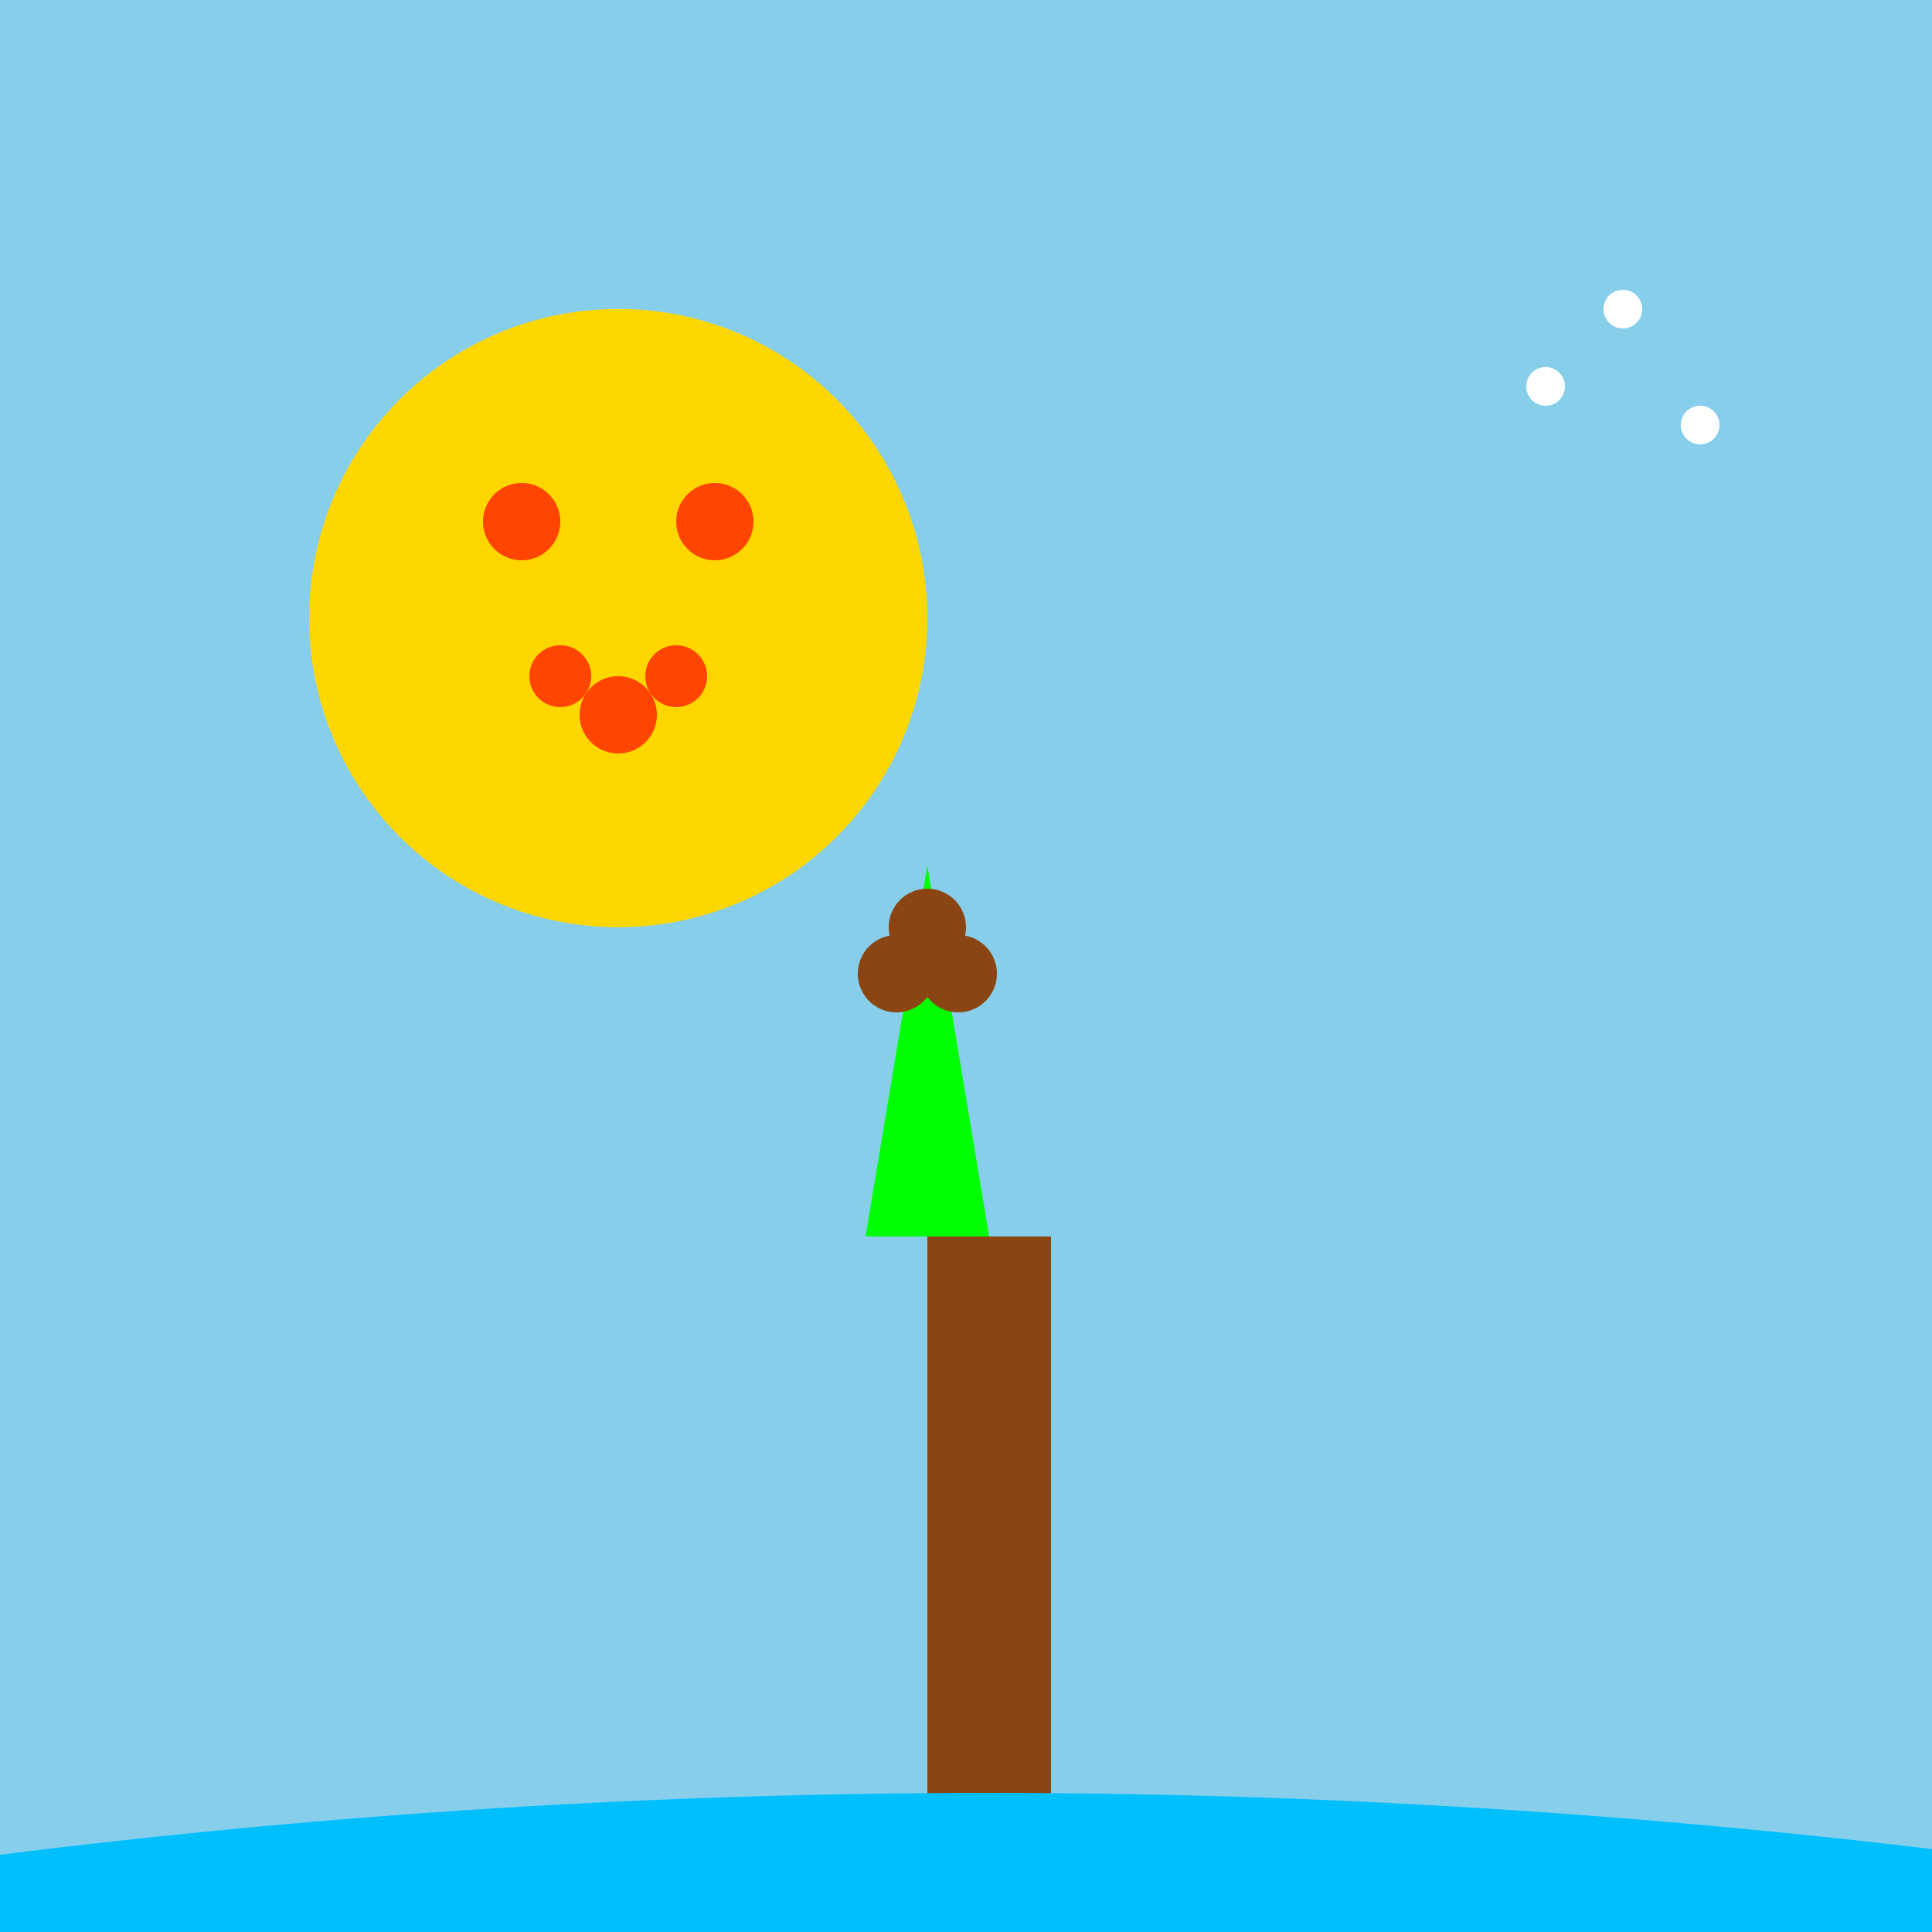
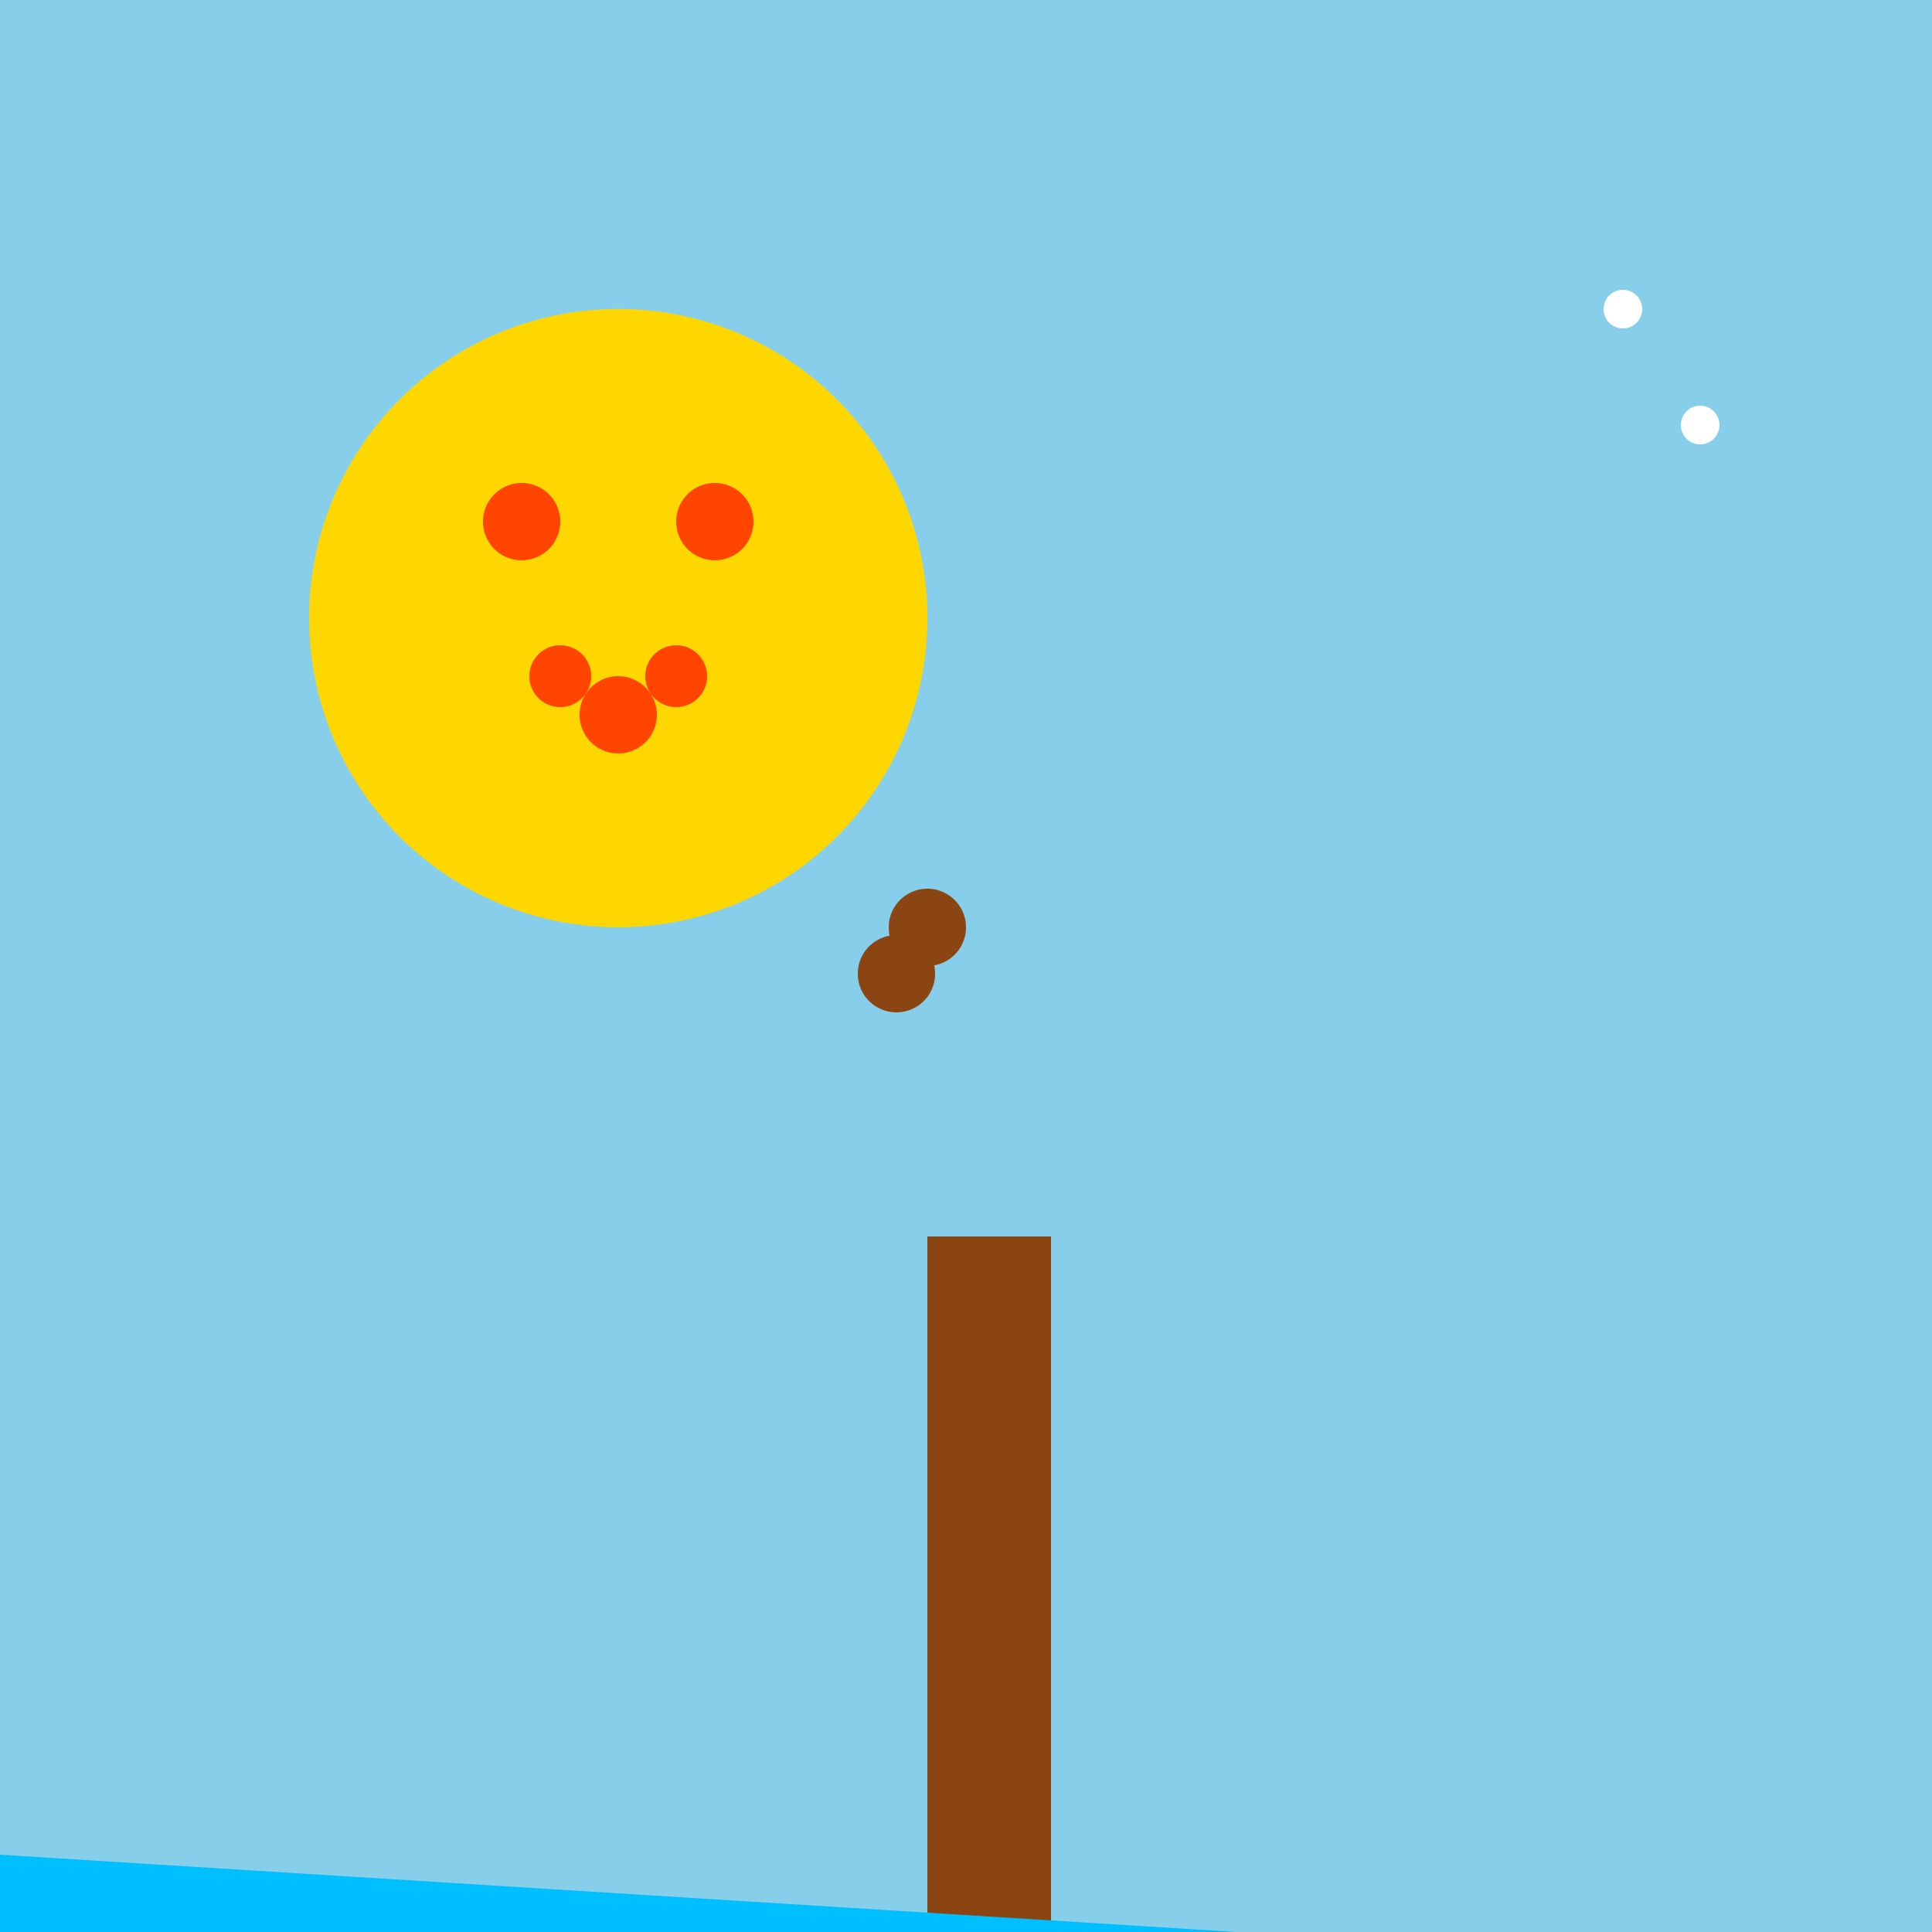
<svg xmlns="http://www.w3.org/2000/svg" width="500" height="500">
  <defs />
  <g>
    <rect fill="#87CEEB" stroke="none" x="0" y="0" width="512" height="512" />
    <rect fill="#8B4513" stroke="none" x="240" y="320" width="32" height="192" />
-     <path fill="#00FF00" stroke="none" paint-order="stroke fill markers" d=" M 224 320 L 256 320 L 240 224 Z" />
    <path fill="#8B4513" stroke="none" paint-order="stroke fill markers" d=" M 250 240 A 10 10 0 1 1 250 239.99" />
    <path fill="#8B4513" stroke="none" paint-order="stroke fill markers" d=" M 242 252 A 10 10 0 1 1 242 251.99" />
-     <path fill="#8B4513" stroke="none" paint-order="stroke fill markers" d=" M 258 252 A 10 10 0 1 1 258 251.99" />
    <rect fill="#F5DEB3" stroke="none" x="0" y="512" width="512" height="32" />
-     <path fill="#00BFFF" stroke="none" paint-order="stroke fill markers" d=" M 0 480 Q 256 448 512 480 L 512 512 L 0 512 Z" />
-     <path fill="#FFFFFF" stroke="none" paint-order="stroke fill markers" d=" M 405 100 A 5 5 0 1 1 405 99.995" />
+     <path fill="#00BFFF" stroke="none" paint-order="stroke fill markers" d=" M 0 480 L 512 512 L 0 512 Z" />
    <path fill="#FFFFFF" stroke="none" paint-order="stroke fill markers" d=" M 425 80 A 5 5 0 1 1 425 79.995" />
    <path fill="#FFFFFF" stroke="none" paint-order="stroke fill markers" d=" M 445 110 A 5 5 0 1 1 445 109.995" />
    <path fill="#FFD700" stroke="none" paint-order="stroke fill markers" d=" M 240 160 A 80 80 0 1 1 240 159.92" />
    <path fill="#FF4500" stroke="none" paint-order="stroke fill markers" d=" M 145 135 A 10 10 0 1 1 145 134.99" />
    <path fill="#FF4500" stroke="none" paint-order="stroke fill markers" d=" M 195 135 A 10 10 0 1 1 195 134.99" />
    <path fill="#FF4500" stroke="none" paint-order="stroke fill markers" d=" M 170 185 A 10 10 0 1 1 170 184.99" />
    <path fill="#FF4500" stroke="none" paint-order="stroke fill markers" d=" M 153 175 A 8 8 0 1 1 153 174.992" />
    <path fill="#FF4500" stroke="none" paint-order="stroke fill markers" d=" M 183 175 A 8 8 0 1 1 183 174.992" />
  </g>
</svg>